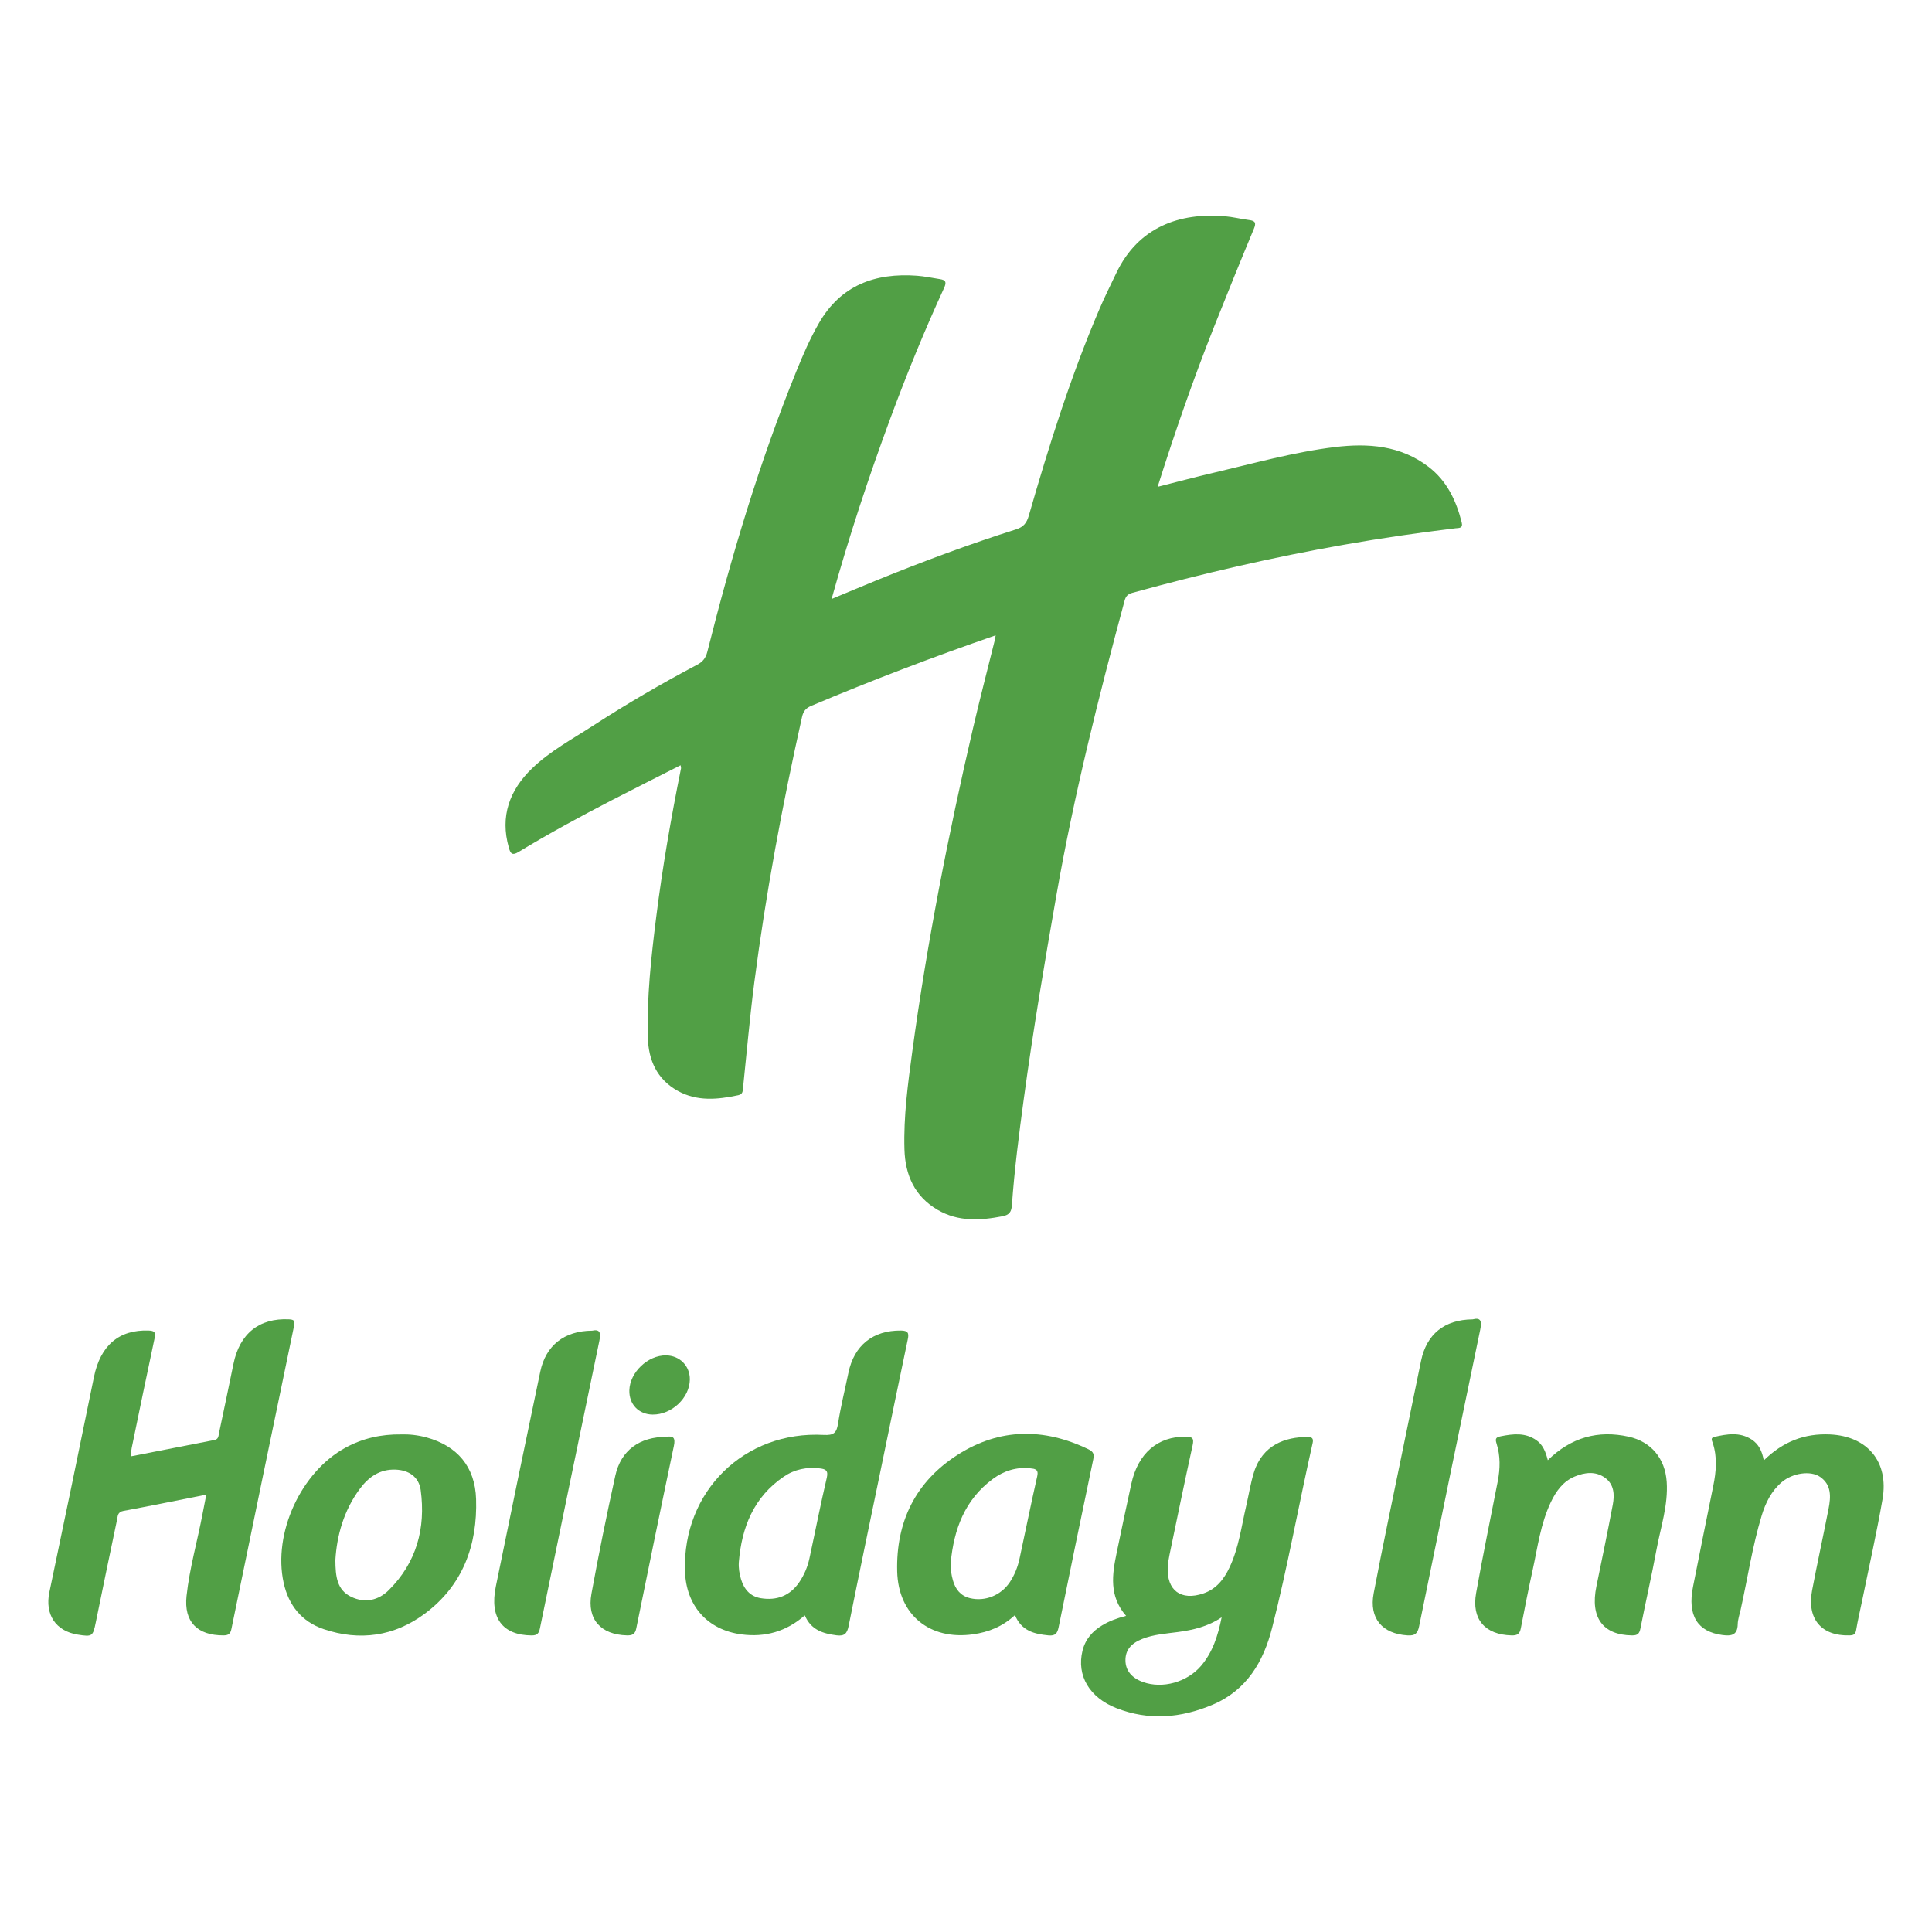
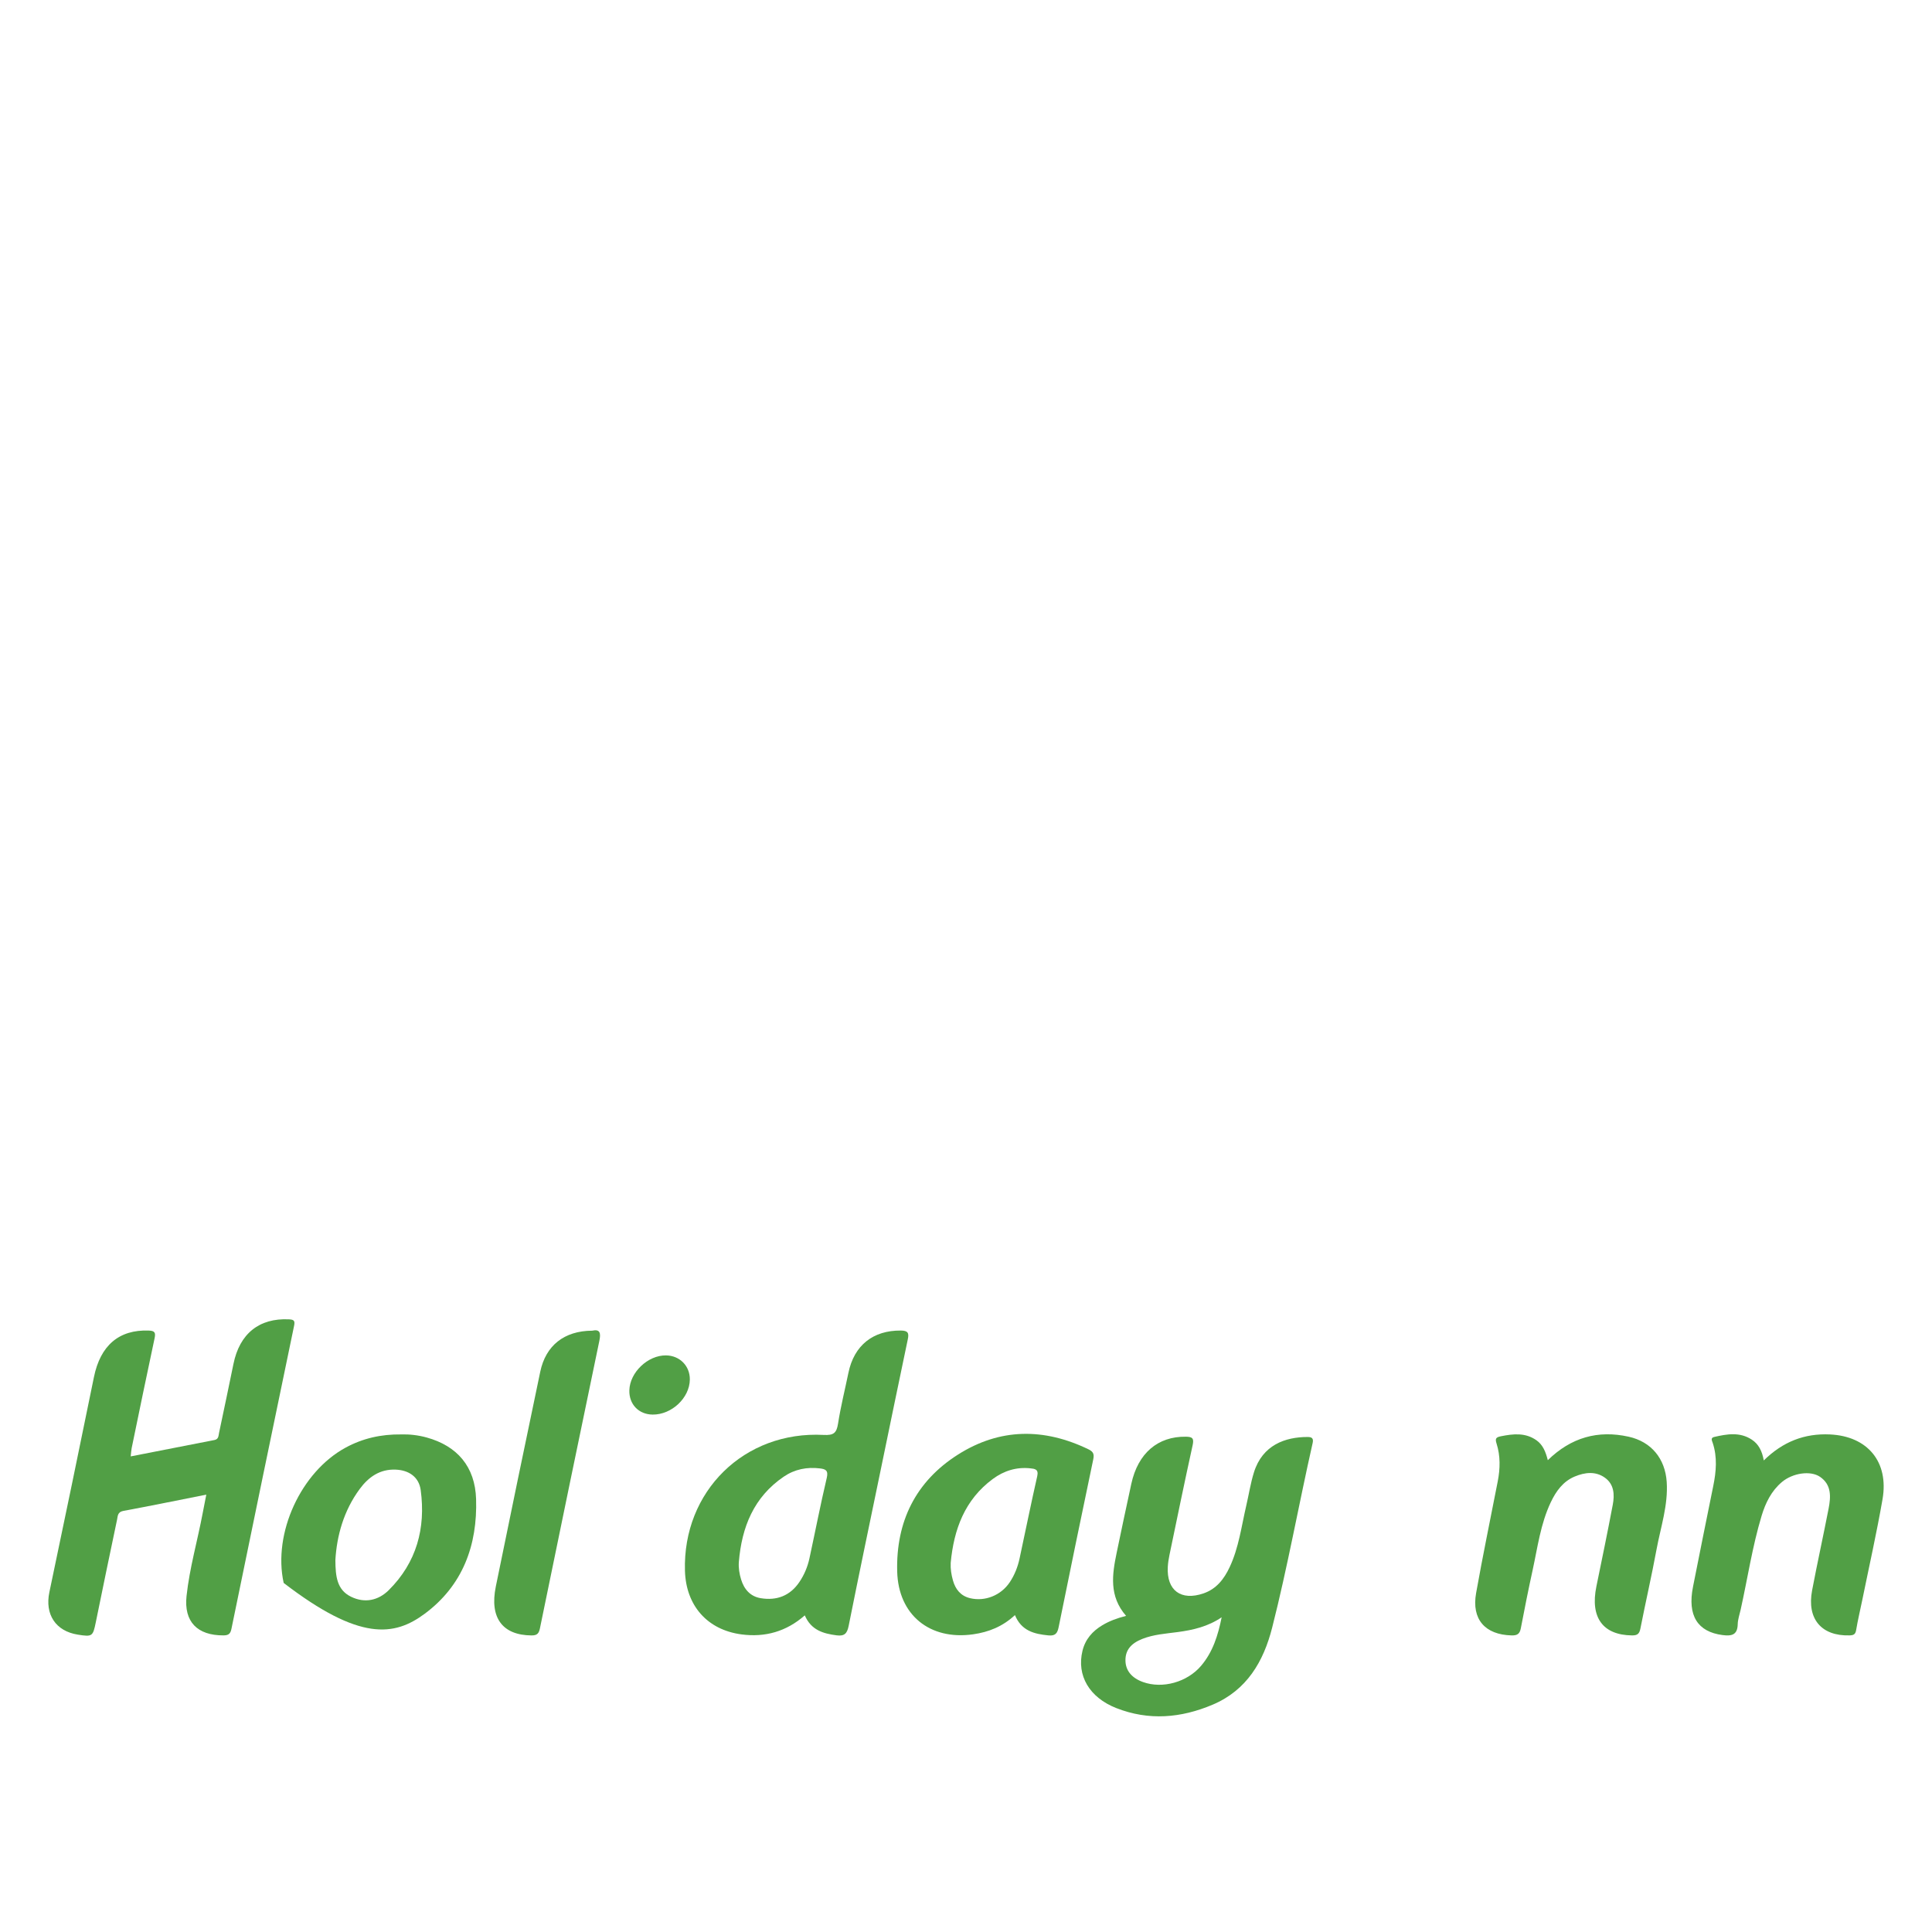
<svg xmlns="http://www.w3.org/2000/svg" width="200" height="200" viewBox="0 0 200 200" fill="none">
-   <path d="M151.312 54.069C150.742 51.811 149.781 49.782 147.887 48.329C144.988 46.106 141.618 45.862 138.187 46.28C133.896 46.803 129.729 47.983 125.528 48.966C123.654 49.405 121.793 49.902 119.838 50.395C121.628 44.72 123.541 39.23 125.683 33.821C127.025 30.433 128.397 27.057 129.798 23.694C130.056 23.074 129.954 22.861 129.313 22.779C128.457 22.67 127.612 22.452 126.754 22.382C122.138 22.002 117.851 23.48 115.569 28.246C114.975 29.486 114.361 30.718 113.82 31.981C110.845 38.93 108.589 46.127 106.502 53.379C106.289 54.119 105.966 54.551 105.193 54.796C100.358 56.329 95.607 58.098 90.909 60.007C89.336 60.646 87.773 61.307 86.087 62.007C87.876 55.581 89.917 49.399 92.178 43.287C93.865 38.728 95.701 34.229 97.729 29.812C98.006 29.209 97.906 28.985 97.296 28.894C96.505 28.776 95.719 28.6 94.923 28.542C90.596 28.229 87.036 29.516 84.765 33.469C83.854 35.055 83.131 36.726 82.446 38.414C78.615 47.854 75.707 57.59 73.226 67.458C73.063 68.105 72.77 68.497 72.182 68.808C68.483 70.764 64.868 72.869 61.356 75.144C59.211 76.533 56.932 77.759 55.081 79.542C52.749 81.788 51.748 84.503 52.673 87.744C52.832 88.3 52.969 88.627 53.686 88.192C56.824 86.287 60.052 84.537 63.312 82.85C65.672 81.629 68.048 80.441 70.452 79.219C70.483 79.406 70.512 79.471 70.501 79.528C69.471 84.644 68.576 89.783 67.927 94.961C67.408 99.096 66.95 103.241 67.065 107.416C67.13 109.757 68.014 111.731 70.156 112.923C72.16 114.039 74.284 113.831 76.421 113.377C76.91 113.273 76.884 112.944 76.921 112.595C77.302 108.964 77.615 105.324 78.085 101.704C79.283 92.464 80.989 83.312 83.026 74.22C83.157 73.633 83.412 73.309 83.984 73.068C90.215 70.442 96.528 68.031 103.071 65.768C103.021 66.036 103 66.187 102.964 66.333C102.218 69.344 101.433 72.345 100.731 75.365C98.16 86.434 95.969 97.577 94.441 108.841C93.985 112.203 93.527 115.579 93.628 118.985C93.706 121.634 94.676 123.853 97.072 125.247C99.205 126.488 101.47 126.351 103.783 125.904C104.5 125.765 104.704 125.432 104.752 124.757C105.012 121.082 105.485 117.427 105.979 113.778C106.938 106.705 108.131 99.669 109.364 92.638C111.167 82.354 113.701 72.246 116.418 62.177C116.546 61.701 116.773 61.494 117.217 61.371C124.462 59.375 131.776 57.679 139.179 56.38C142.994 55.71 146.827 55.149 150.673 54.687C151.048 54.648 151.471 54.701 151.312 54.069Z" fill="#519F45" />
  <path d="M29.908 136.577C26.832 136.432 24.804 138.057 24.166 141.199C23.682 143.581 23.175 145.959 22.675 148.337C22.612 148.637 22.636 148.986 22.2 149.07C19.331 149.625 16.465 150.19 13.531 150.765C13.571 150.412 13.58 150.158 13.63 149.912C14.413 146.122 15.189 142.33 16.001 138.546C16.128 137.952 16.028 137.762 15.394 137.739C12.315 137.627 10.39 139.286 9.724 142.556C8.211 149.984 6.669 157.406 5.111 164.825C4.63 167.117 5.755 168.851 8.052 169.217C9.558 169.457 9.619 169.401 9.918 167.932C10.64 164.391 11.372 160.851 12.118 157.315C12.196 156.946 12.163 156.52 12.768 156.408C15.59 155.888 18.401 155.308 21.357 154.721C21.212 155.461 21.092 156.054 20.98 156.649C20.442 159.509 19.624 162.318 19.311 165.215C19.022 167.89 20.431 169.304 23.132 169.295C23.652 169.293 23.853 169.13 23.956 168.63C26.106 158.165 28.268 147.703 30.444 137.243C30.551 136.718 30.429 136.602 29.908 136.577Z" fill="#519F45" />
  <path d="M135.368 148.756C133.042 148.755 130.691 149.586 129.808 152.417C129.457 153.542 129.279 154.721 129.01 155.873C128.51 158.017 128.24 160.224 127.287 162.244C126.712 163.464 125.926 164.486 124.587 164.947C122.255 165.749 120.754 164.638 120.89 162.2C120.913 161.787 120.979 161.373 121.063 160.967C121.852 157.179 122.628 153.389 123.461 149.611C123.622 148.882 123.435 148.736 122.752 148.727C119.859 148.689 117.807 150.432 117.116 153.595C116.598 155.969 116.095 158.346 115.6 160.726C115.13 162.985 114.788 165.234 116.573 167.274C115.61 167.52 114.835 167.813 114.119 168.24C113.092 168.854 112.349 169.695 112.058 170.89C111.437 173.443 112.766 175.722 115.553 176.818C118.925 178.144 122.256 177.853 125.529 176.469C129.065 174.974 130.798 172.011 131.691 168.504C133.301 162.183 134.443 155.755 135.882 149.395C135.995 148.904 135.819 148.756 135.368 148.756ZM124.337 172.444C122.899 174.138 120.345 174.852 118.322 174.124C117.154 173.703 116.525 172.937 116.507 171.911C116.488 170.851 117.048 170.134 118.253 169.658C119.43 169.193 120.683 169.116 121.916 168.951C123.511 168.739 125.048 168.382 126.465 167.422C126.09 169.292 125.554 171.01 124.337 172.444Z" fill="#519F45" />
  <path d="M93.266 137.738C90.382 137.708 88.416 139.264 87.828 142.115C87.466 143.868 87.029 145.609 86.754 147.375C86.603 148.347 86.294 148.598 85.269 148.543C77.045 148.106 70.667 154.389 70.906 162.608C71.011 166.205 73.21 168.726 76.768 169.194C79.191 169.513 81.395 168.906 83.312 167.222C83.967 168.75 85.216 169.109 86.61 169.29C87.423 169.396 87.696 169.092 87.852 168.313C88.943 162.86 90.084 157.417 91.21 151.971C92.129 147.527 93.042 143.081 93.976 138.64C94.111 137.998 93.998 137.745 93.266 137.738ZM85.589 152.977C84.936 155.744 84.396 158.537 83.794 161.317C83.603 162.197 83.256 163.027 82.75 163.774C81.785 165.198 80.41 165.717 78.751 165.444C77.665 165.265 77.027 164.516 76.717 163.5C76.539 162.919 76.44 162.314 76.486 161.686C76.786 158.09 78.027 154.978 81.137 152.862C82.264 152.095 83.536 151.844 84.886 152.01C85.451 152.08 85.77 152.211 85.589 152.977Z" fill="#519F45" />
  <path d="M112.681 150.034C108.071 147.803 103.504 147.826 99.164 150.581C94.787 153.359 92.745 157.522 92.877 162.679C92.992 167.18 96.256 169.813 100.72 169.186C102.347 168.957 103.796 168.378 105.066 167.194C105.742 168.831 107.068 169.153 108.536 169.296C109.24 169.364 109.46 169.086 109.59 168.443C110.763 162.647 111.96 156.856 113.174 151.069C113.284 150.536 113.184 150.277 112.681 150.034ZM107.376 152.805C106.733 155.64 106.157 158.49 105.546 161.333C105.357 162.214 105.029 163.047 104.526 163.798C103.618 165.153 101.967 165.817 100.413 165.441C99.446 165.207 98.903 164.52 98.647 163.601C98.483 163.015 98.384 162.412 98.416 161.786C98.741 158.321 99.865 155.246 102.791 153.091C103.933 152.25 105.236 151.846 106.667 152.002C107.099 152.048 107.54 152.082 107.376 152.805Z" fill="#519F45" />
-   <path d="M44.17 148.809C43.269 148.56 42.348 148.465 41.553 148.491C39.425 148.464 37.548 148.901 35.794 149.849C31.156 152.356 28.23 158.708 29.366 163.865C29.879 166.192 31.243 167.88 33.503 168.646C37.239 169.912 40.82 169.391 43.972 167.05C47.911 164.124 49.432 159.951 49.285 155.187C49.182 151.817 47.324 149.681 44.17 148.809ZM40.24 164.615C39.173 165.673 37.769 165.993 36.339 165.294C34.874 164.578 34.73 163.188 34.718 161.494C34.866 158.995 35.569 156.401 37.237 154.14C38.151 152.901 39.323 152.07 40.959 152.135C42.326 152.189 43.366 152.894 43.55 154.248C44.086 158.201 43.121 161.757 40.24 164.615Z" fill="#519F45" />
+   <path d="M44.17 148.809C43.269 148.56 42.348 148.465 41.553 148.491C39.425 148.464 37.548 148.901 35.794 149.849C31.156 152.356 28.23 158.708 29.366 163.865C37.239 169.912 40.82 169.391 43.972 167.05C47.911 164.124 49.432 159.951 49.285 155.187C49.182 151.817 47.324 149.681 44.17 148.809ZM40.24 164.615C39.173 165.673 37.769 165.993 36.339 165.294C34.874 164.578 34.73 163.188 34.718 161.494C34.866 158.995 35.569 156.401 37.237 154.14C38.151 152.901 39.323 152.07 40.959 152.135C42.326 152.189 43.366 152.894 43.55 154.248C44.086 158.201 43.121 161.757 40.24 164.615Z" fill="#519F45" />
  <path d="M189.444 148.493C186.807 148.369 184.566 149.239 182.586 151.185C182.412 150.203 182.051 149.496 181.346 149.031C180.109 148.216 178.776 148.449 177.452 148.753C177.049 148.845 177.227 149.148 177.3 149.369C177.79 150.85 177.661 152.332 177.356 153.826C176.647 157.303 175.95 160.783 175.259 164.265C174.669 167.238 175.724 168.926 178.322 169.262C179.236 169.38 179.864 169.269 179.888 168.142C179.898 167.64 180.079 167.14 180.19 166.641C180.912 163.397 181.399 160.1 182.362 156.912C182.762 155.587 183.367 154.344 184.461 153.421C185.562 152.491 187.411 152.202 188.404 152.878C189.611 153.699 189.533 154.949 189.295 156.175C188.746 158.999 188.125 161.809 187.588 164.636C187.028 167.585 188.55 169.373 191.456 169.295C191.882 169.284 192.073 169.195 192.148 168.738C192.321 167.698 192.571 166.671 192.781 165.638C193.489 162.162 194.271 158.698 194.878 155.204C195.554 151.325 193.322 148.675 189.444 148.493Z" fill="#519F45" />
  <path d="M168.59 148.725C165.42 148.025 162.644 148.8 160.228 151.158C160.006 150.281 159.716 149.565 159.055 149.098C157.907 148.287 156.649 148.425 155.364 148.683C154.847 148.787 154.763 148.936 154.924 149.442C155.331 150.718 155.301 152.03 155.048 153.337C154.298 157.197 153.494 161.047 152.806 164.917C152.322 167.64 153.739 169.227 156.481 169.297C157.079 169.312 157.326 169.134 157.436 168.555C157.819 166.545 158.22 164.538 158.657 162.54C159.176 160.172 159.477 157.745 160.533 155.52C161.082 154.363 161.808 153.349 163.026 152.845C164.063 152.415 165.172 152.277 166.143 152.974C167.095 153.657 167.151 154.727 166.954 155.764C166.419 158.59 165.838 161.408 165.258 164.225C164.596 167.442 165.928 169.263 168.943 169.297C169.51 169.303 169.707 169.128 169.814 168.584C170.351 165.855 170.977 163.144 171.482 160.409C171.91 158.09 172.697 155.821 172.537 153.41C172.377 150.994 170.941 149.243 168.59 148.725Z" fill="#519F45" />
-   <path d="M152.451 136.58C149.519 136.607 147.679 138.118 147.107 140.87C146.489 143.844 145.878 146.819 145.27 149.795C144.239 154.838 143.167 159.872 142.204 164.928C141.706 167.541 143.097 169.135 145.715 169.296C146.475 169.343 146.753 169.107 146.904 168.362C148.99 158.118 151.1 147.879 153.233 137.644C153.419 136.756 153.283 136.361 152.451 136.58Z" fill="#519F45" />
  <path d="M61.296 137.752C58.404 137.769 56.494 139.286 55.927 141.999C54.378 149.411 52.834 156.824 51.325 164.244C50.664 167.494 52.032 169.28 55.031 169.299C55.623 169.303 55.789 169.07 55.894 168.563C57.933 158.643 59.977 148.724 62.043 138.81C62.212 137.999 62.129 137.568 61.296 137.752Z" fill="#519F45" />
-   <path d="M69.018 148.74C66.209 148.736 64.276 150.135 63.696 152.765C62.801 156.824 61.972 160.9 61.226 164.989C60.743 167.632 62.198 169.223 64.893 169.294C65.471 169.309 65.746 169.166 65.867 168.569C67.146 162.27 68.433 155.972 69.76 149.682C69.936 148.849 69.702 148.621 69.018 148.74Z" fill="#519F45" />
  <path d="M68.945 140.31C67.067 140.287 65.201 142.064 65.15 143.925C65.111 145.371 66.118 146.422 67.559 146.437C69.535 146.458 71.393 144.707 71.412 142.807C71.425 141.4 70.365 140.327 68.945 140.31Z" fill="#519F45" />
</svg>